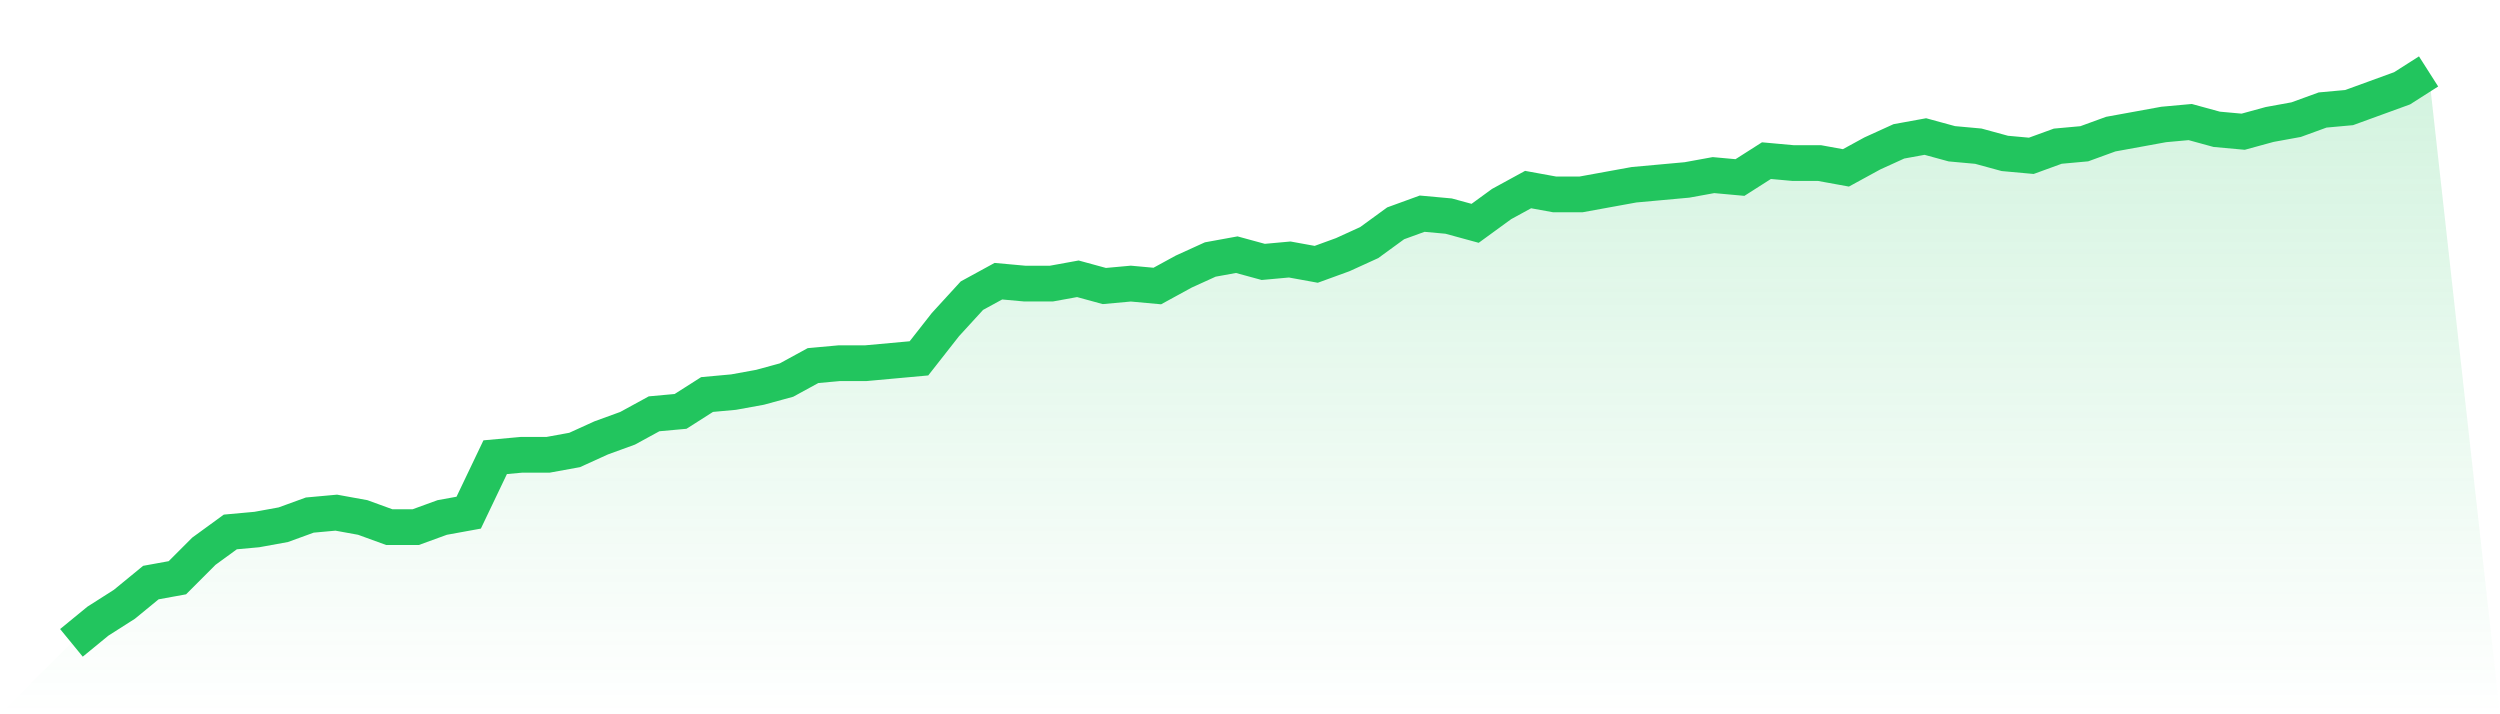
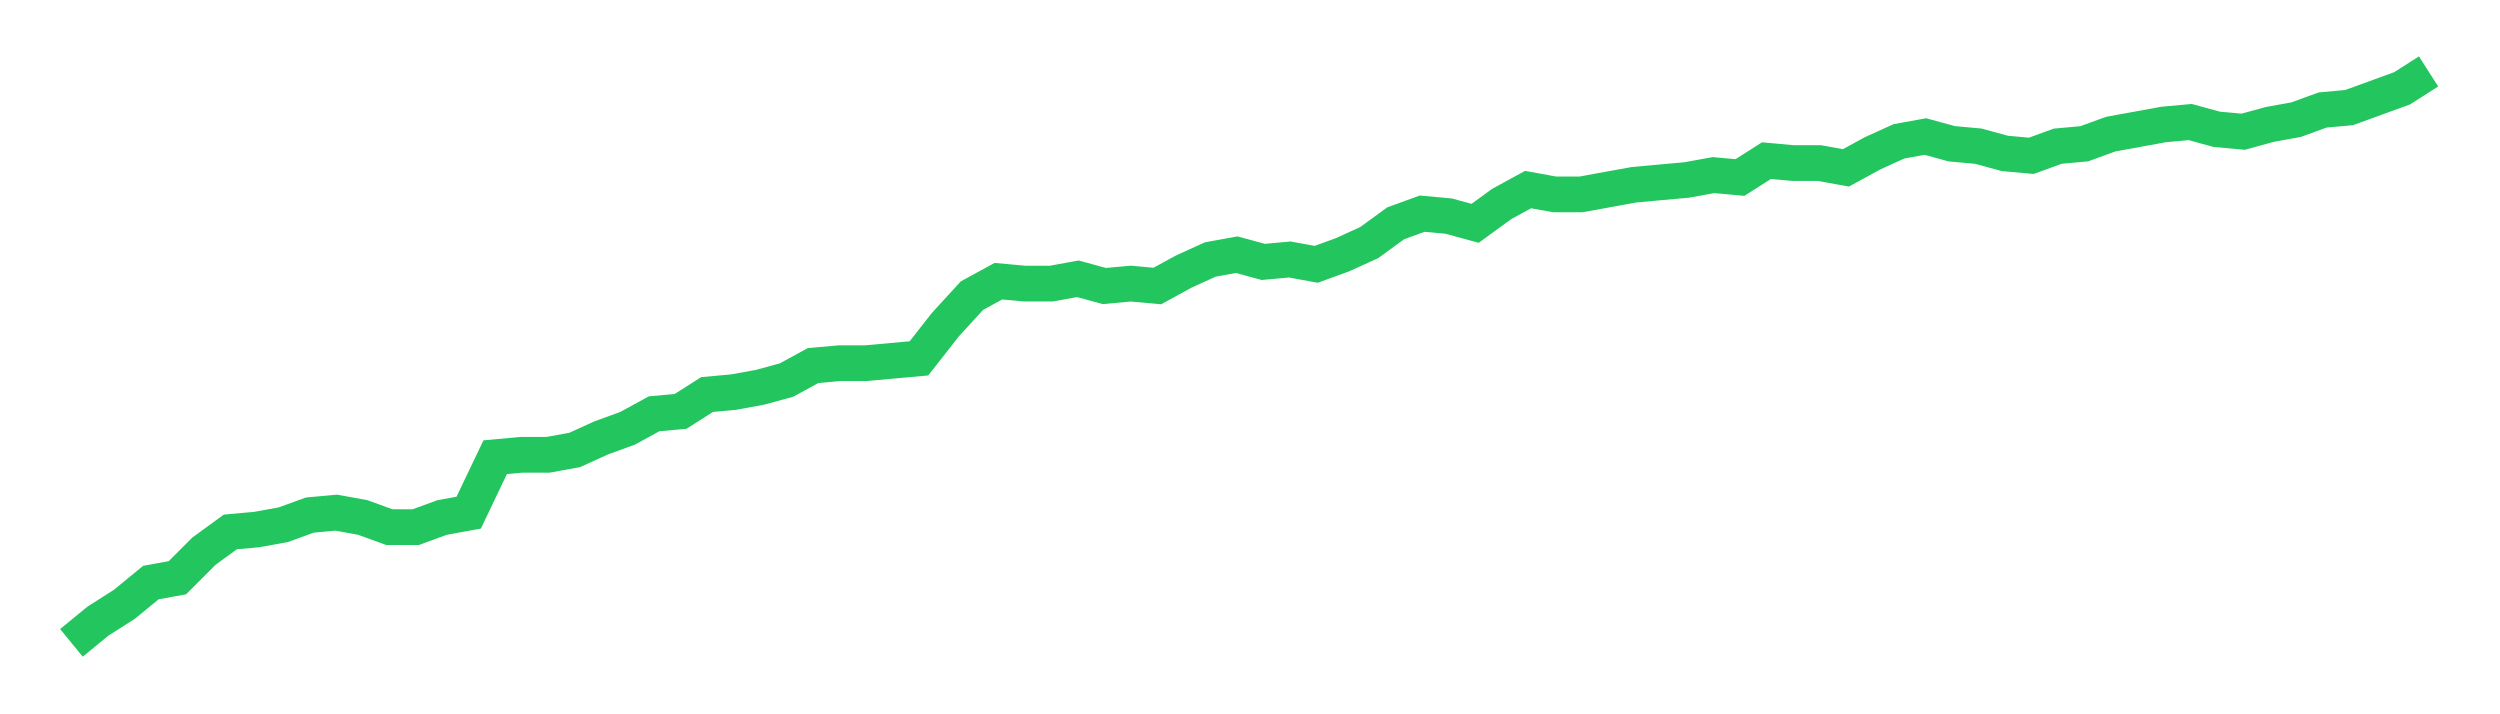
<svg xmlns="http://www.w3.org/2000/svg" viewBox="0 0 140 40">
  <defs>
    <linearGradient id="gradient" x1="0" x2="0" y1="0" y2="1">
      <stop offset="0%" stop-color="#22c55e" stop-opacity="0.2" />
      <stop offset="100%" stop-color="#22c55e" stop-opacity="0" />
    </linearGradient>
  </defs>
-   <path d="M4,36 L4,36 L5.483,34.785 L6.966,33.84 L8.449,32.624 L9.933,32.354 L11.416,30.869 L12.899,29.789 L14.382,29.654 L15.865,29.384 L17.348,28.844 L18.831,28.709 L20.315,28.979 L21.798,29.519 L23.281,29.519 L24.764,28.979 L26.247,28.709 L27.73,25.603 L29.213,25.468 L30.697,25.468 L32.18,25.198 L33.663,24.523 L35.146,23.983 L36.629,23.173 L38.112,23.038 L39.596,22.093 L41.079,21.958 L42.562,21.688 L44.045,21.283 L45.528,20.473 L47.011,20.338 L48.494,20.338 L49.978,20.203 L51.461,20.068 L52.944,18.177 L54.427,16.557 L55.91,15.747 L57.393,15.882 L58.876,15.882 L60.36,15.612 L61.843,16.017 L63.326,15.882 L64.809,16.017 L66.292,15.207 L67.775,14.532 L69.258,14.262 L70.742,14.667 L72.225,14.532 L73.708,14.802 L75.191,14.262 L76.674,13.586 L78.157,12.506 L79.64,11.966 L81.124,12.101 L82.607,12.506 L84.09,11.426 L85.573,10.616 L87.056,10.886 L88.539,10.886 L90.022,10.616 L91.506,10.346 L92.989,10.211 L94.472,10.076 L95.955,9.806 L97.438,9.941 L98.921,8.996 L100.404,9.131 L101.888,9.131 L103.371,9.401 L104.854,8.591 L106.337,7.916 L107.82,7.646 L109.303,8.051 L110.787,8.186 L112.27,8.591 L113.753,8.726 L115.236,8.186 L116.719,8.051 L118.202,7.511 L119.685,7.241 L121.169,6.97 L122.652,6.835 L124.135,7.241 L125.618,7.376 L127.101,6.97 L128.584,6.7 L130.067,6.16 L131.551,6.025 L133.034,5.485 L134.517,4.945 L136,4 L140,40 L0,40 z" fill="url(#gradient)" />
  <path d="M4,36 L4,36 L5.483,34.785 L6.966,33.84 L8.449,32.624 L9.933,32.354 L11.416,30.869 L12.899,29.789 L14.382,29.654 L15.865,29.384 L17.348,28.844 L18.831,28.709 L20.315,28.979 L21.798,29.519 L23.281,29.519 L24.764,28.979 L26.247,28.709 L27.73,25.603 L29.213,25.468 L30.697,25.468 L32.18,25.198 L33.663,24.523 L35.146,23.983 L36.629,23.173 L38.112,23.038 L39.596,22.093 L41.079,21.958 L42.562,21.688 L44.045,21.283 L45.528,20.473 L47.011,20.338 L48.494,20.338 L49.978,20.203 L51.461,20.068 L52.944,18.177 L54.427,16.557 L55.91,15.747 L57.393,15.882 L58.876,15.882 L60.36,15.612 L61.843,16.017 L63.326,15.882 L64.809,16.017 L66.292,15.207 L67.775,14.532 L69.258,14.262 L70.742,14.667 L72.225,14.532 L73.708,14.802 L75.191,14.262 L76.674,13.586 L78.157,12.506 L79.64,11.966 L81.124,12.101 L82.607,12.506 L84.09,11.426 L85.573,10.616 L87.056,10.886 L88.539,10.886 L90.022,10.616 L91.506,10.346 L92.989,10.211 L94.472,10.076 L95.955,9.806 L97.438,9.941 L98.921,8.996 L100.404,9.131 L101.888,9.131 L103.371,9.401 L104.854,8.591 L106.337,7.916 L107.82,7.646 L109.303,8.051 L110.787,8.186 L112.27,8.591 L113.753,8.726 L115.236,8.186 L116.719,8.051 L118.202,7.511 L119.685,7.241 L121.169,6.97 L122.652,6.835 L124.135,7.241 L125.618,7.376 L127.101,6.97 L128.584,6.7 L130.067,6.16 L131.551,6.025 L133.034,5.485 L134.517,4.945 L136,4" fill="none" stroke="#22c55e" stroke-width="2" />
</svg>